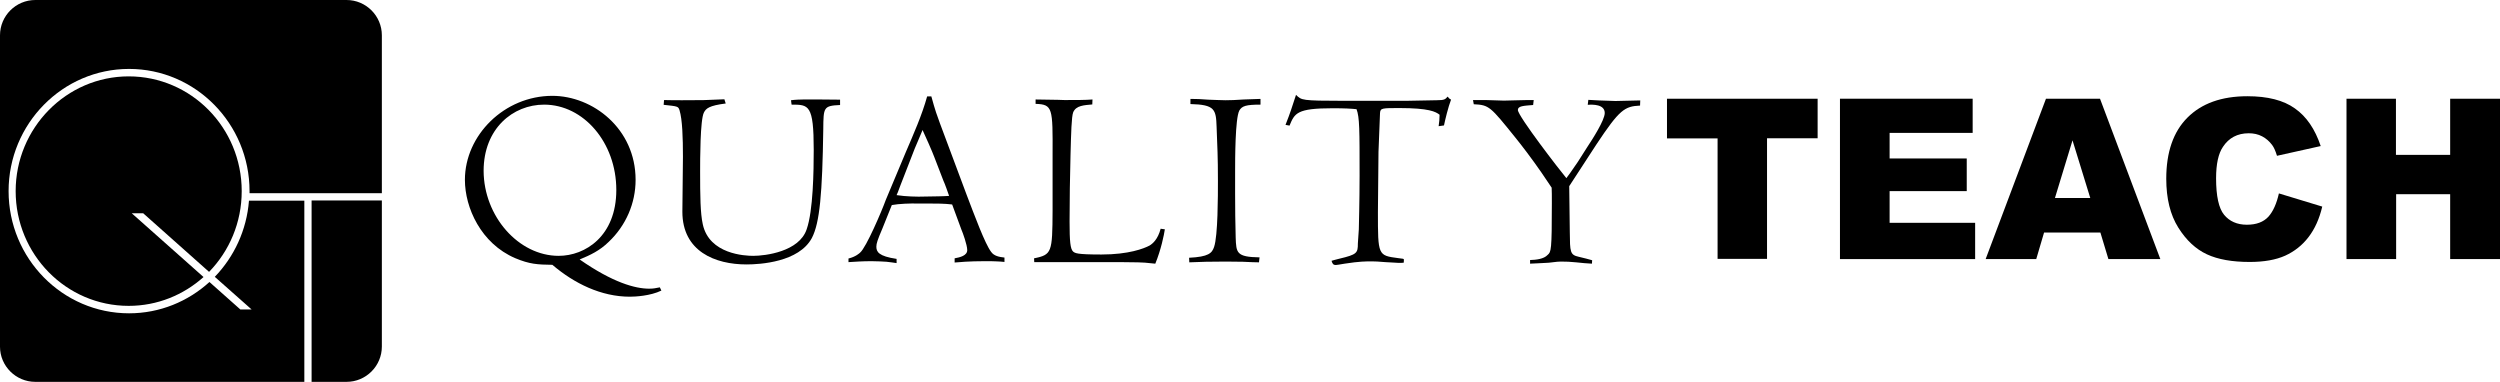
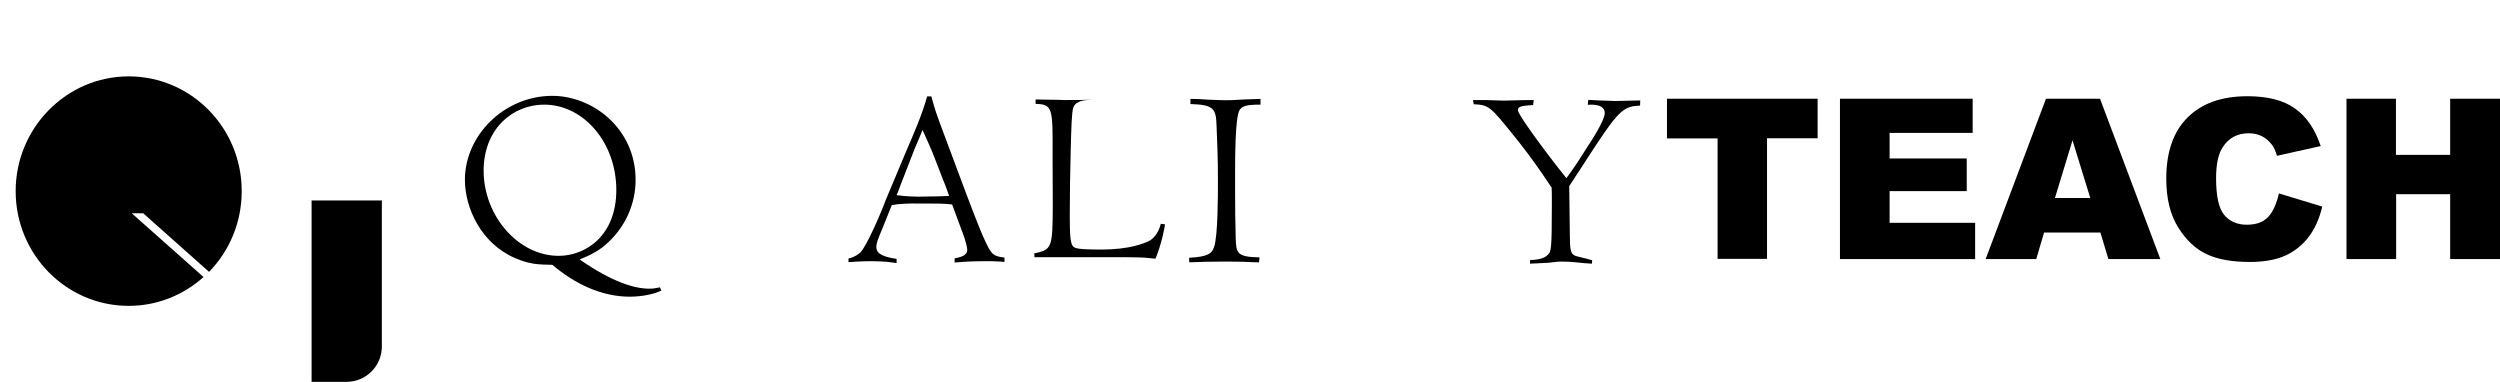
<svg xmlns="http://www.w3.org/2000/svg" version="1.1" id="Layer_1" x="0px" y="0px" viewBox="0 0 1309.4 200" style="enable-background:new 0 0 1309.4 200;" xml:space="preserve">
  <g>
    <g>
      <path d="M873.2,51.7H952v20.7h-26.5v63.2h-25.9V72.5h-26.5V51.7z" />
      <path d="M963.7,51.7h69.5v17.9h-43.5V83h40.4v17.1h-40.4v16.6h44.8v19h-70.8V51.7z" />
      <path d="M1100.1,121.8h-29.5l-4.1,13.9h-26.5l31.6-84h28.3l31.6,84h-27.2L1100.1,121.8z M1094.8,103.7l-9.3-30.2l-9.2,30.2H1094.8    z" />
      <path d="M1193.6,101.3l22.7,6.9c-1.5,6.4-3.9,11.7-7.2,16c-3.3,4.3-7.4,7.5-12.2,9.7c-4.9,2.2-11.1,3.3-18.6,3.3    c-9.1,0-16.6-1.3-22.4-4c-5.8-2.7-10.8-7.3-15-14c-4.2-6.7-6.3-15.2-6.3-25.6c0-13.9,3.7-24.6,11.1-32s17.8-11.2,31.4-11.2    c10.6,0,18.9,2.1,24.9,6.4c6.1,4.3,10.5,10.8,13.5,19.7l-22.9,5.1c-0.8-2.6-1.6-4.4-2.5-5.6c-1.5-2-3.2-3.5-5.3-4.6    c-2.1-1.1-4.4-1.6-7-1.6c-5.9,0-10.4,2.4-13.5,7.1c-2.4,3.5-3.6,9-3.6,16.5c0,9.3,1.4,15.7,4.2,19.1s6.8,5.2,11.9,5.2    c5,0,8.7-1.4,11.3-4.2C1190.6,110.7,1192.4,106.6,1193.6,101.3z" />
      <path d="M1229,51.7h25.9v29.4h28.4V51.7h26.1v84h-26.1v-34H1255v34H1229V51.7z" />
    </g>
    <g>
      <path d="M346.4,152.2c-5.8,2.8-13.7,3.2-16.5,3.2c-15,0-29.1-6.9-40.6-16.7c-7.7-0.1-11.9-0.3-19.5-3.5    c-17.9-7.7-26.3-26.4-26.3-41c0-23.4,20.7-44,45.8-44c21.1,0,43.6,17.1,43.6,44c0,12.3-5.1,24-14.1,32.5    c-4.7,4.6-9.6,6.9-15.2,9.2c17.5,12.2,29.2,15.3,36.4,15.3c2.4,0,3.5-0.3,5.6-0.7L346.4,152.2z M292.6,134    c13.9,0,30.2-10.3,30.2-34.5c0-24.9-17.2-44.7-37.8-44.7c-16.4,0-31.7,12.6-31.7,34.7C253.4,113.3,271.6,134,292.6,134z" />
-       <path d="M347.8,52.4c3.1,0.1,6.4,0.1,9.5,0.1c11.1,0,11.2,0,22.1-0.5l0.7,2.2c-8.7,1.1-10.3,2.6-11.4,4.7c-2,3.7-2,24.9-2,31    c0,12.5,0.1,21.8,1.4,27.6c3.4,15.7,22.2,16.5,26.4,16.5c6.4,0,24.1-2.2,28-13.9c3.4-9.7,3.7-30.5,3.7-41.6    c0-23.7-2.6-23.7-11.6-23.7l-0.3-2.3c2-0.3,5.3-0.4,6.6-0.4c4.9,0,14.2,0,19.1,0.1V55c-8.7,0.4-8.7,1.2-8.8,12.6    c-0.5,33.6-1.8,49.1-6,57.1c-6.8,12.6-27.1,13.8-34.2,13.8c-16.4,0-33.6-6.8-33.6-27.6c0-4.6,0.3-24.5,0.3-28.8    c0-10-0.3-19.5-1.8-24.4c-0.7-2-0.8-2-8.3-2.8L347.8,52.4z" />
      <path d="M506.2,101.8c4.2,11,9.7,25.9,12.9,30.1c1.5,2.2,4.3,2.7,7,3v2.3c-1.4-0.1-2.6-0.3-4.2-0.3c-1.5-0.1-3.4-0.1-6.2-0.1    c-8,0-13.5,0.5-15.7,0.7v-2.2c2.8-0.5,6.6-1.4,6.6-4.3c0-2.7-2.4-9.3-3-10.6l-4.9-13.3c-3.8-0.5-8.7-0.5-12.5-0.5h-5.3    c-4.1-0.1-10,0.1-13.8,0.8l-4.9,12.2c-2.6,6.1-3.2,7.9-3.2,9.6c0,2.7,1.2,5,10.6,6.4v2.2c-1.6-0.3-3.2-0.4-5.3-0.7    c-2.2-0.1-4.6-0.3-7.9-0.3c-4.7,0-8.8,0.3-12,0.5v-1.9c3.8-0.9,5.8-2.8,6.1-3.1c3.2-2.7,11.4-21.9,13.4-27.5l10.6-25.3    c3.9-9.1,8.4-19.2,11.1-29h2.2c2,7.4,3.1,10.3,4.5,14.1L506.2,101.8z M471.6,97.1c-1.4,3.7-1.5,4.1-2,5.1c5,0.8,11.4,0.8,11.5,0.8    l6.1-0.1c1.2,0,7.7-0.1,9.9-0.3c-0.5-1.5-2.3-6.6-3-8l-4.7-12.2c-0.8-2.3-5.1-12-6.2-14.3c-1.5,3.4-3.4,8.3-4.1,9.7L471.6,97.1z" />
-       <path d="M551.3,81.1c0.1-24.6,0.1-26.4-8.9-26.7v-2.3c12.5,0.1,13.8,0.3,15.2,0.3c5.8,0,11.1,0,14.6-0.3l-0.1,2.6    c-4.2,0.4-8.5,0.5-10,4.1c-0.9,2.3-1.1,11.2-1.4,22.2c-0.3,10.8-0.5,24.8-0.5,35.1c0,10.4,0.4,14.2,1.8,15.6    c1.1,0.9,1.8,1.6,14.9,1.6c14.2,0,22.2-3.1,25.2-4.7c1.5-0.9,4.3-3.1,5.8-8.8l2.2,0.3c-0.4,2.8-2,10.7-5,18    c-4.6-0.5-6.9-0.7-9.1-0.7c-2.2,0-6.1-0.1-7.9-0.1h-46.4l-0.1-2c9.3-1.9,9.6-3,9.7-24.9L551.3,81.1z" />
+       <path d="M551.3,81.1c0.1-24.6,0.1-26.4-8.9-26.7v-2.3c12.5,0.1,13.8,0.3,15.2,0.3c5.8,0,11.1,0,14.6-0.3c-4.2,0.4-8.5,0.5-10,4.1c-0.9,2.3-1.1,11.2-1.4,22.2c-0.3,10.8-0.5,24.8-0.5,35.1c0,10.4,0.4,14.2,1.8,15.6    c1.1,0.9,1.8,1.6,14.9,1.6c14.2,0,22.2-3.1,25.2-4.7c1.5-0.9,4.3-3.1,5.8-8.8l2.2,0.3c-0.4,2.8-2,10.7-5,18    c-4.6-0.5-6.9-0.7-9.1-0.7c-2.2,0-6.1-0.1-7.9-0.1h-46.4l-0.1-2c9.3-1.9,9.6-3,9.7-24.9L551.3,81.1z" />
      <path d="M646.9,101.4c0,5.7,0.1,17.6,0.3,23c0.3,8,0.3,10.2,12.5,10.4l-0.3,2.6c-1.2,0-4.9-0.1-8.5-0.3c-3.8,0-7.4-0.1-8.9-0.1    c-2.4,0-6.6,0.1-10.4,0.1c-3.8,0.1-7.3,0.3-8.7,0.3l-0.1-2.4c10.2-0.5,12-2.4,13.1-5.7c2-5.8,2-26.8,2-34.5    c0-13.1-0.3-17.5-0.7-28.4c-0.3-9.1-0.9-11.6-13.7-11.9v-2.7c2.6,0,6,0.1,9.3,0.4c3.4,0.1,6.8,0.3,9.1,0.3c2,0,5.8-0.1,9.6-0.4    c3.8-0.1,7.3-0.3,8.7-0.3v3c-7.6,0-9.7,0.7-11.1,3.1c-2.2,4.2-2.2,25.7-2.2,31.8V101.4z" />
-       <path d="M673.3,65.4c2.6-6.6,3.2-8.7,5.5-15.7c1.5,1.4,2.2,2.2,5.3,2.6c3.1,0.4,8.5,0.5,19.2,0.5h33.4c2.4,0,13.7-0.3,15.8-0.3    c4.1,0,4.5-0.5,5.7-1.9c0.7,0.9,0.9,1.1,1.8,1.6c-1.5,3.9-3.1,10.6-3.7,13.5l-2.8,0.4c0.4-2.6,0.4-3.4,0.5-6    c-2-1.6-5.6-3.5-21-3.5c-9.2,0-10,0-10.2,2.6c-0.1,4.5-0.5,11-0.8,20.4c-0.1,5.1-0.3,27.1-0.3,31.5c0,22.7,0,22.7,10.6,24.1    c2.7,0.3,3,0.3,3,0.8c0,0.1,0,1.4-0.1,1.6c-0.9,0.1-1.8,0.1-2.6,0.1c-0.9,0-3.9-0.3-7-0.4c-3-0.3-6-0.4-7.2-0.4    c-2.8,0-6.4,0-14.1,1.2c-3.4,0.5-3.8,0.7-4.6,0.7c-1.5,0-1.8-0.7-2.3-2.2c1.2-0.4,1.9-0.5,4.1-1.1c9.3-2.2,9.7-3,9.7-8    c0-0.4,0.4-6.4,0.5-7.4c0-1.5,0.4-14.6,0.4-28c0-24.2,0-30.7-1.6-34.9c-2.8-0.3-6.2-0.5-12.5-0.5c-18.8,0-19.9,2.6-22.6,9.1    L673.3,65.4z" />
      <path d="M831.3,77.1c2.8-4.2,9.2-14.2,9.2-17.9c0-4.6-6.2-4.5-8.9-4.3l0.3-2.6l5.5,0.3c1.4,0,7.4,0.3,8.7,0.3c1.9,0,11-0.3,13-0.3    l-0.1,2.7c-8.1,0.4-10.7,2-22.9,20.4c-4.7,7.3-9.5,14.6-14.2,21.8l0.3,24.1c0.1,10.4,0.1,11.9,4.7,12.9c2.4,0.5,5.5,1.4,7,1.8    l-0.1,1.8c-2.6-0.1-5.4-0.4-8.3-0.7c-2.7-0.3-5.4-0.4-8-0.4c-2.4,0-5.8,0.7-8,0.7c-3.4,0.1-6.2,0.4-8.1,0.4v-1.9    c3.1-0.1,7.2-0.5,9.2-2.7c1.8-1.6,2.2-2,2.2-27.1c0-3.5,0-6.6-0.1-8.1l-5.4-8c-4.7-6.8-10.4-14.3-13.5-18.1    c-13.3-16.5-13.8-17.2-21.9-17.6l-0.4-2.2h6.5c1.4,0,8.3,0.3,9.7,0.3c3.8,0,8-0.3,12.5-0.3h3.1l-0.3,2.6c-5,0.4-8,0.5-8,2.6    c0,3.2,22.2,31.9,25.4,35.7c1.2-1.6,1.8-2.3,6-8.5L831.3,77.1z" />
    </g>
    <g>
      <path d="M109.5,142.4c10.6-10.9,17.1-25.8,17.1-42.3c0-33.2-26.5-60.1-59.2-60.1c-32.6,0-59.2,27-59.2,60.1    c0,33.2,26.5,60.1,59.2,60.1c15,0,28.7-5.7,39.2-15.1l-37.6-33.4H75L109.5,142.4z" />
-       <path d="M159.3,105.1h-28.9c-1.2,15.5-7.8,29.4-17.9,39.9l19.3,17.1h-5.9l-16.2-14.4c-11.2,10.2-26,16.4-42.1,16.4    c-34.8,0-63.1-28.7-63.1-64c0-35.3,28.3-64,63.1-64c34.8,0,63.1,28.7,63.1,64c0,0.4,0,0.7,0,1.1H200V18.5C200,8.3,191.7,0,181.5,0    H18.5C8.3,0,0,8.3,0,18.5v163.1C0,191.7,8.3,200,18.5,200h140.9V105.1z" />
      <path d="M163.2,105.1V200h18.3c10.2,0,18.5-8.3,18.5-18.5v-76.5H163.2z" />
    </g>
  </g>
</svg>